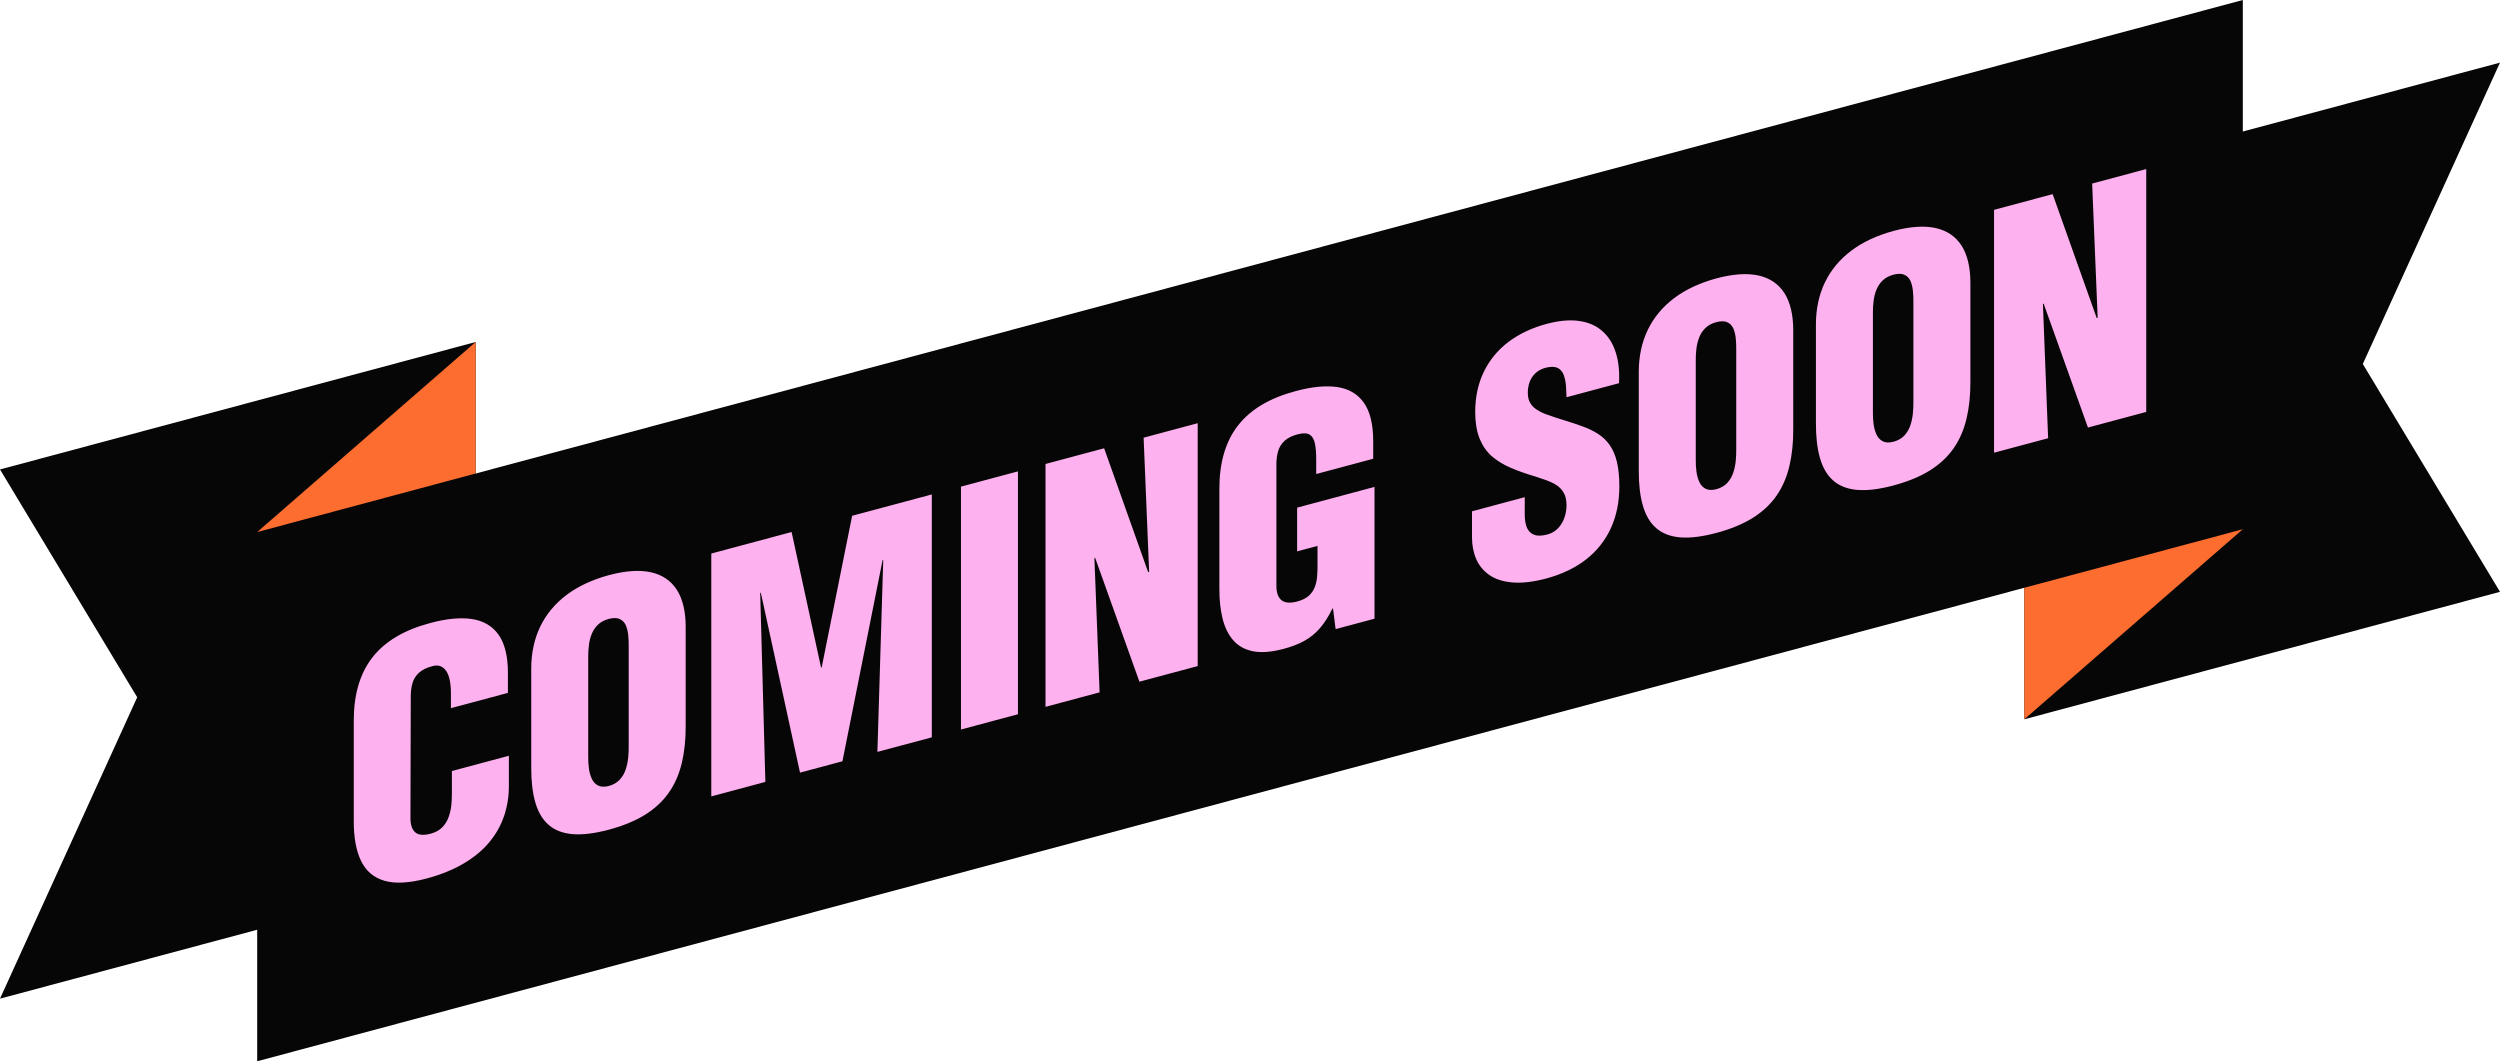
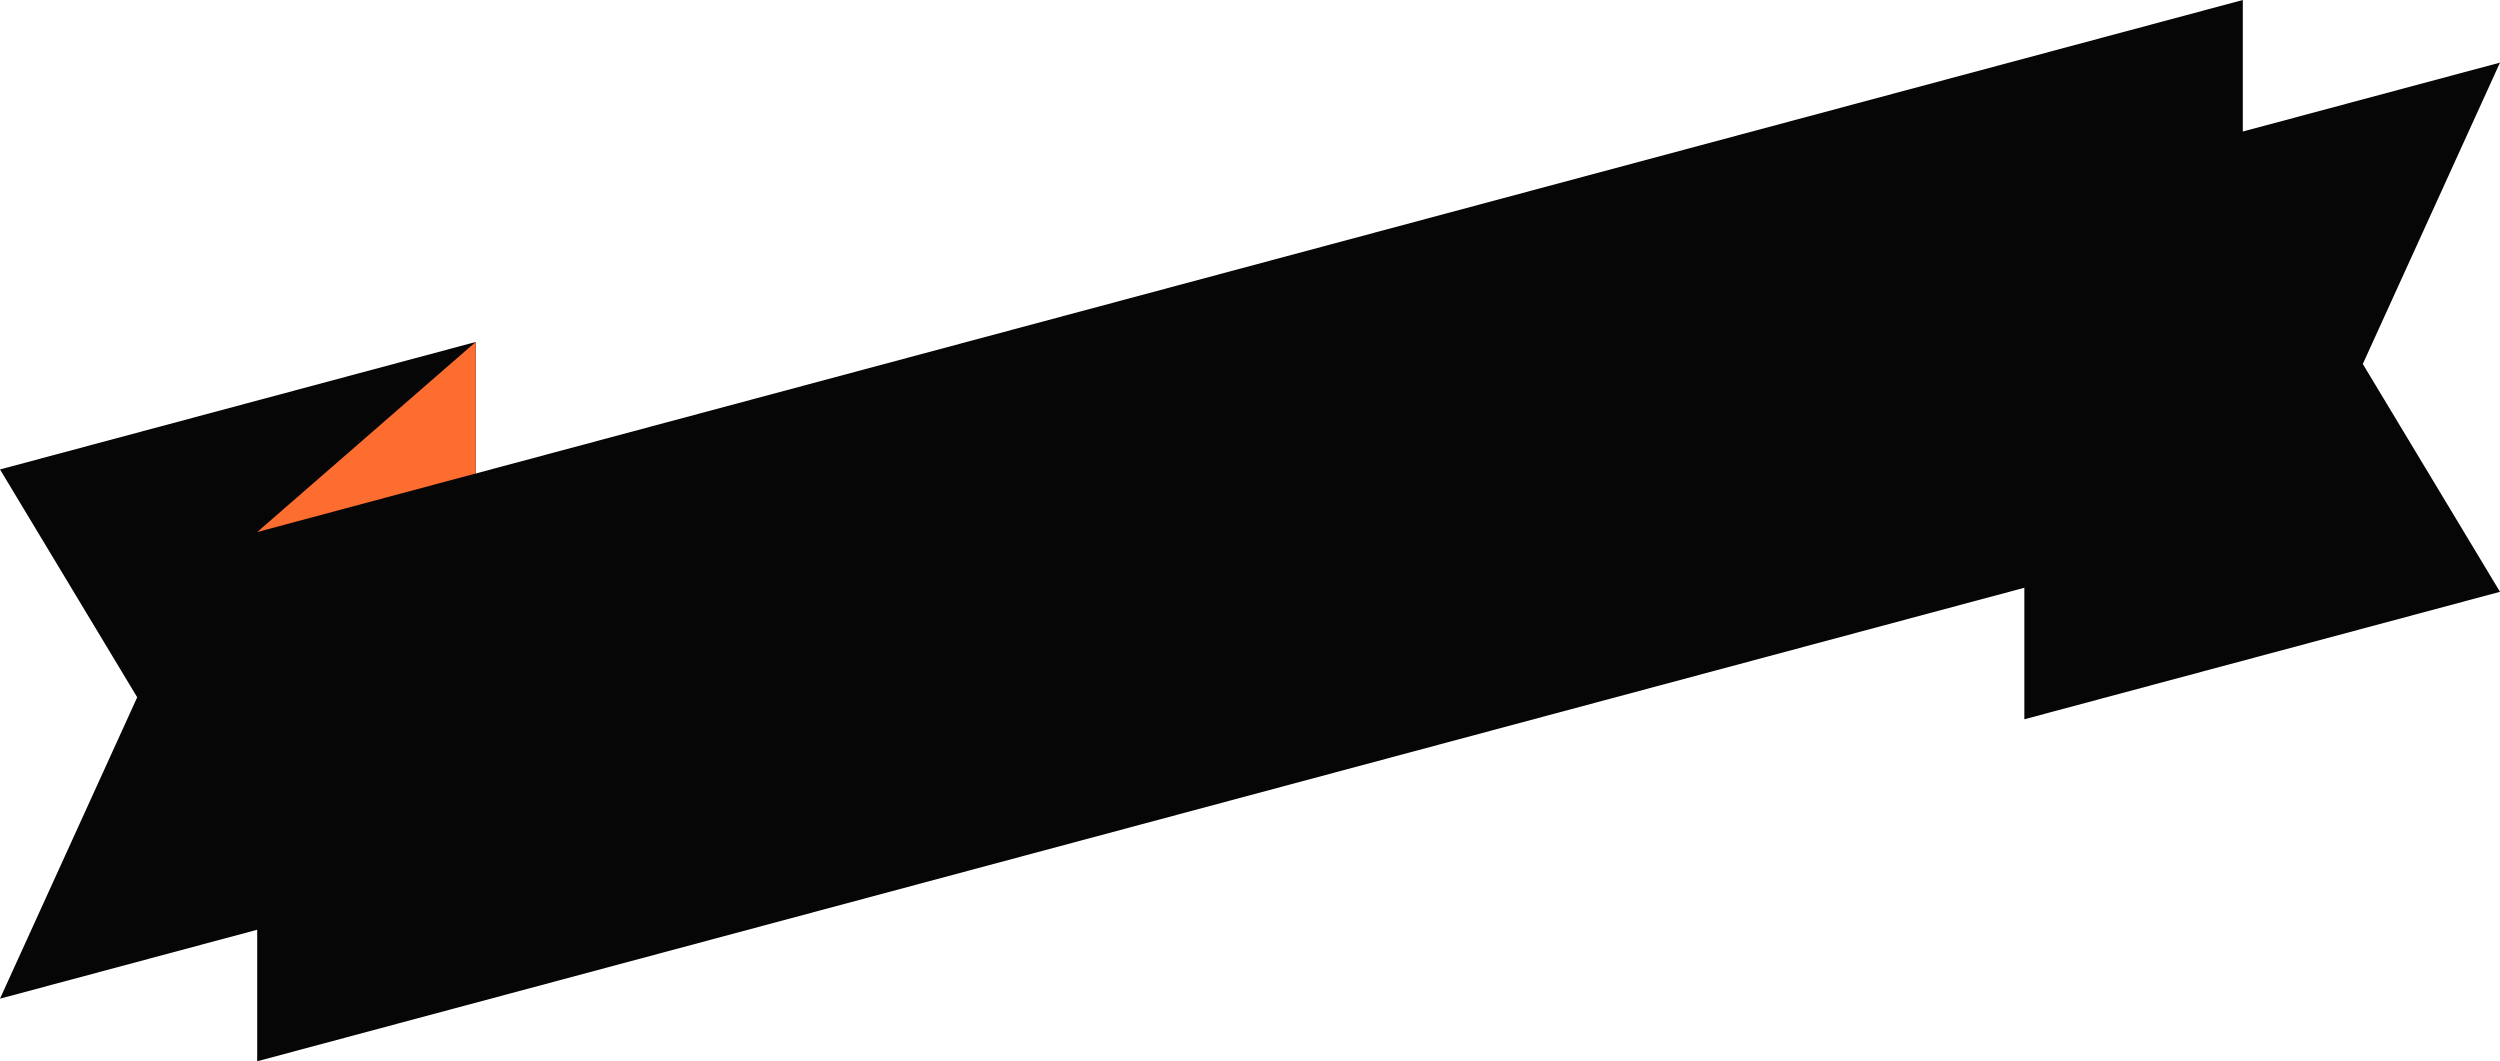
<svg xmlns="http://www.w3.org/2000/svg" fill="#000000" height="1061.3" preserveAspectRatio="xMidYMid meet" version="1" viewBox="0.0 0.0 2500.0 1061.3" width="2500" zoomAndPan="magnify">
  <g id="change1_1">
    <path clip-rule="evenodd" d="M475.66 871.2L0 998.66 137.2 697.28 0 469.45 475.66 341.99z" fill="#070606" fill-rule="evenodd" />
  </g>
  <g id="change1_2">
    <path clip-rule="evenodd" d="M2500 62.6L2362.8 363.98 2500 591.82 2024.34 719.27 2024.34 190.06z" fill="#070606" fill-rule="evenodd" />
  </g>
  <g id="change2_1">
    <path clip-rule="evenodd" d="M2242.81 529.22L257.19 1061.26 257.19 532.05 2242.81 0z" fill="#070606" fill-rule="evenodd" />
  </g>
  <g id="change3_1">
-     <path d="M2087.95,427.53l58.28-15.61V169.05l-54.08,14.5l5.51,134.2l-0.96,0.26l-44.05-123.88l-58.61,15.71v242.86 l54.08-14.48l-5.19-133.97l0.65-0.82L2087.95,427.53z M1970.39,282.87c0-15.6-2.97-27.97-8.8-37.21 c-5.88-9.16-14.52-15.05-25.9-17.61c-11.39-2.52-25.37-1.58-42.04,2.84c-16.68,4.53-30.77,11.1-42.32,19.76 c-11.55,8.71-20.35,19.26-26.34,31.61c-5.99,12.41-9.02,26.38-9.07,41.99v98.77c-0.05,13.72,1.29,25.39,4.05,35.02 c2.75,9.63,7.13,17.14,13.22,22.47c6.04,5.39,14.04,8.49,23.97,9.39c9.98,0.84,22.13-0.64,36.49-4.48 c14.35-3.85,26.44-8.88,36.32-15.02c9.82-6.2,17.71-13.55,23.69-22.17c5.94-8.55,10.19-18.39,12.84-29.46 c2.64-11.07,3.94-23.45,3.89-37.15V282.87z M1913.39,401.76c0.06,3.55-0.1,7.38-0.49,11.42c-0.37,4.1-1.18,8.04-2.47,11.94 c-1.24,3.84-3.25,7.29-5.89,10.22c-2.7,2.93-6.31,5.1-10.9,6.37c-4.59,1.18-8.26,0.98-11.02-0.5c-2.8-1.46-4.86-3.83-6.26-6.96 c-1.41-3.19-2.38-6.65-2.81-10.53c-0.48-3.8-0.7-7.53-0.65-11.1v-99.73c-0.06-3.77,0.17-7.66,0.65-11.57 c0.43-3.95,1.35-7.7,2.76-11.33c1.4-3.55,3.46-6.69,6.15-9.35c2.75-2.74,6.36-4.68,10.85-5.94c4.64-1.18,8.37-1.21,11.06,0.06 c2.7,1.23,4.75,3.27,6.06,6.11c1.29,2.88,2.09,6.17,2.47,9.91c0.39,3.68,0.54,7.47,0.49,11.26V401.76z M1793.24,330.34 c0-15.6-2.97-27.97-8.8-37.21c-5.88-9.16-14.51-15.05-25.9-17.62c-11.38-2.51-25.36-1.57-42.04,2.85 c-16.67,4.53-30.76,11.1-42.32,19.76c-11.54,8.71-20.34,19.26-26.34,31.61c-5.99,12.4-9.01,26.38-9.06,41.99v98.76 c-0.05,13.73,1.29,25.4,4.05,35.02c2.76,9.64,7.12,17.15,13.23,22.47c6.04,5.4,14.03,8.49,23.96,9.4 c9.98,0.83,22.13-0.65,36.48-4.49c14.35-3.84,26.44-8.87,36.32-15.02c9.82-6.19,17.7-13.54,23.69-22.16 c5.93-8.56,10.2-18.39,12.84-29.47c2.64-11.07,3.95-23.45,3.89-37.14V330.34z M1736.25,449.23c0.05,3.55-0.11,7.38-0.49,11.41 c-0.37,4.1-1.19,8.05-2.48,11.95c-1.24,3.84-3.25,7.29-5.89,10.22c-2.7,2.93-6.31,5.09-10.9,6.37c-4.59,1.18-8.26,0.98-11.01-0.5 c-2.8-1.46-4.86-3.83-6.27-6.96c-1.4-3.19-2.37-6.65-2.8-10.53c-0.48-3.8-0.7-7.53-0.65-11.1v-99.74 c-0.06-3.77,0.16-7.65,0.65-11.56c0.44-3.95,1.35-7.71,2.75-11.32c1.41-3.56,3.46-6.71,6.16-9.38c2.74-2.72,6.37-4.67,10.84-5.93 c4.64-1.18,8.37-1.21,11.07,0.06c2.7,1.23,4.74,3.27,6.04,6.1c1.29,2.89,2.11,6.19,2.48,9.92c0.38,3.68,0.54,7.46,0.49,11.25V449.23 z M1472,511.3v25.9c0,8.1,1.4,15.38,4.27,21.96c2.85,6.52,7.28,11.86,13.27,15.97c5.99,4.12,13.65,6.55,23.05,7.32 c9.39,0.77,20.56-0.49,33.57-3.92c15.82-4.29,29.14-10.68,39.99-19.14c10.85-8.52,19.1-18.94,24.72-31.24 c5.62-12.25,8.47-26.18,8.47-41.78c0-9.76-0.86-18-2.48-24.7c-1.68-6.73-4.05-12.29-7.23-16.73c-3.14-4.39-6.91-8.02-11.34-10.89 c-4.42-2.86-9.39-5.31-14.89-7.34c-5.51-2.09-11.5-4.04-17.87-6c-6.42-1.95-13.22-4.18-20.35-6.75c-3.83-1.51-7.07-3.28-9.81-5.3 c-2.76-2.01-4.81-4.59-6.16-7.74c-1.3-3.16-1.67-7.21-1.19-12.15c0.65-5.57,2.65-10.26,5.99-14.08c3.35-3.81,7.94-6.28,13.76-7.41 c4.64-0.86,8.25-0.49,10.79,1.1c2.54,1.59,4.32,4.03,5.39,7.2c1.08,3.17,1.78,6.64,2.06,10.51c0.26,3.81,0.43,7.55,0.54,11.14 l52.46-14.05c0.65-11.67-0.44-21.91-3.24-30.7c-2.76-8.82-7.24-15.93-13.34-21.32c-6.1-5.44-13.76-8.83-23.1-10.16 c-9.28-1.41-20.13-0.43-32.55,2.84c-14.73,3.95-27.46,9.94-38.1,17.92c-10.68,8.05-18.88,17.91-24.67,29.72 c-5.82,11.76-8.74,25.27-8.8,40.51c0.06,10.56,1.51,19.4,4.37,26.52c2.86,7.06,6.91,12.94,12.15,17.63c5.4,4.65,11.71,8.52,19,11.65 c7.28,3.12,15.28,5.95,24.08,8.55c3.77,1.2,7.49,2.47,11.22,3.75c3.72,1.32,7.12,2.94,10.26,4.86c3.07,1.99,5.56,4.56,7.4,7.74 c1.88,3.21,2.81,7.33,2.86,12.4c0,4.15-0.65,8.26-2,12.29c-1.35,4.04-3.45,7.57-6.26,10.65c-2.81,3.06-6.42,5.23-10.85,6.47 c-5.99,1.54-10.63,1.54-13.93,0c-3.29-1.49-5.61-4.05-6.9-7.65c-1.31-3.64-1.89-7.8-1.84-12.51v-17.16L1472,511.3z M1374.51,618.7 V486.91l-77.39,20.74v43.71l20.4-5.47V565c0.06,3.93-0.11,7.74-0.38,11.49c-0.32,3.81-1.12,7.32-2.37,10.62 c-1.24,3.29-3.23,6.15-5.99,8.67c-2.76,2.46-6.53,4.34-11.34,5.68c-7.39,1.93-12.73,1.48-16.14-1.4c-3.35-2.87-4.97-7.79-4.91-14.65 V465.27c-0.06-5.33,0.54-10.02,1.73-14.12c1.24-4.17,3.46-7.67,6.69-10.55c3.19-2.85,7.72-5.03,13.6-6.49 c5.02-1.24,8.8-1.01,11.38,0.61c2.59,1.68,4.32,4.68,5.18,9.08c0.92,4.35,1.29,10.02,1.24,16.94v13.28l56.99-15.27v-18.14 c-0.06-16.45-3.13-29.06-9.28-37.78c-6.1-8.73-14.95-13.96-26.45-15.74c-11.55-1.7-25.42-0.42-41.67,3.98 c-26.02,6.91-45.23,18.32-57.75,34.37c-12.52,16.04-18.72,37.17-18.67,63.51v99.74c-0.05,11.07,1.03,20.99,3.18,29.8 c2.16,8.81,5.72,16.06,10.63,21.71c4.91,5.64,11.44,9.34,19.64,11.03c8.21,1.62,18.29,0.92,30.33-2.25 c8.15-2.13,15.17-4.82,21.11-8.08c5.94-3.27,11.17-7.53,15.65-12.72c4.48-5.14,8.64-11.7,12.47-19.58l0.65-0.18l2.59,20.68 L1374.51,618.7z M1139.41,681.69l58.29-15.62V423.2l-54.08,14.49l5.51,134.2l-0.97,0.26l-44.04-123.87l-58.61,15.7v242.86 l54.08-14.48l-5.18-133.97l0.64-0.82L1139.41,681.69z M1017.96,714.24V471.37l-56.99,15.28v242.86L1017.96,714.24z M765.37,781.91 l-5.18-189.01l0.64-0.17l39.18,179.91l42.42-11.37l40.16-201.17l0.64-0.17l-5.83,191.97l54.4-14.57V494.45l-79.66,21.34 l-30.44,151.61l-0.65,0.17L791.6,532.02l-80.3,21.52v242.86L765.37,781.91z M685.7,627.11c0-15.6-2.97-27.98-8.8-37.21 c-5.88-9.16-14.52-15.05-25.91-17.62c-11.39-2.51-25.37-1.57-42.05,2.85c-16.67,4.53-30.76,11.1-42.31,19.75 c-11.55,8.72-20.35,19.27-26.34,31.61c-5.99,12.41-9.01,26.38-9.06,42v98.76c-0.06,13.72,1.29,25.4,4.04,35.02 c2.76,9.63,7.13,17.15,13.23,22.47c6.04,5.4,14.03,8.49,23.96,9.4c9.99,0.83,22.13-0.65,36.48-4.49 c14.36-3.85,26.45-8.87,36.32-15.02c9.83-6.2,17.7-13.54,23.69-22.17c5.94-8.55,10.2-18.38,12.85-29.46 c2.64-11.07,3.94-23.45,3.88-37.14V627.11z M628.7,746c0.05,3.55-0.11,7.37-0.49,11.41c-0.38,4.1-1.19,8.04-2.48,11.94 c-1.24,3.85-3.24,7.3-5.89,10.22c-2.7,2.94-6.32,5.1-10.91,6.38c-4.58,1.18-8.25,0.96-11-0.51c-2.81-1.45-4.86-3.81-6.26-6.96 c-1.4-3.18-2.38-6.64-2.81-10.52c-0.49-3.81-0.7-7.53-0.65-11.1v-99.74c-0.05-3.77,0.16-7.65,0.65-11.57 c0.43-3.95,1.35-7.7,2.76-11.32c1.4-3.55,3.46-6.7,6.15-9.36c2.75-2.74,6.37-4.68,10.85-5.93c4.64-1.19,8.37-1.21,11.06,0.06 c2.7,1.23,4.75,3.26,6.05,6.1c1.29,2.89,2.1,6.19,2.48,9.92c0.38,3.67,0.54,7.46,0.49,11.25V746z M507.91,692.88v-20.4 c-0.06-16.45-3.19-29.05-9.34-37.76c-6.2-8.69-15.06-13.94-26.66-15.69c-11.55-1.7-25.47-0.4-41.72,4.01 c-26.01,6.91-45.23,18.32-57.75,34.36c-12.52,16.04-18.73,37.19-18.67,63.51v99.74c-0.05,16.58,2.32,29.98,7.23,40.16 c4.92,10.18,12.68,16.83,23.43,19.95c10.74,3.11,24.77,2.37,42.2-2.25c14.57-3.95,27.03-9.02,37.45-15.27 c10.41-6.19,18.94-13.34,25.53-21.42c6.64-8.04,11.5-16.83,14.63-26.31c3.13-9.48,4.69-19.5,4.64-29.95v-29.8l-56.99,15.28v22.02 c0.05,3.76-0.17,7.76-0.54,11.91c-0.43,4.17-1.29,8.17-2.7,12.05c-1.35,3.81-3.45,7.24-6.32,10.23c-2.86,2.92-6.69,5.07-11.49,6.41 c-7.34,1.92-12.63,1.45-15.81-1.48c-3.13-2.94-4.7-7.87-4.59-14.74l0.32-120.23c-0.05-5.32,0.54-10.02,1.73-14.17 c1.24-4.12,3.45-7.63,6.69-10.49c3.18-2.85,7.72-5.04,13.6-6.5c5.45-1.46,9.77,0.03,13.06,4.44c3.29,4.4,4.96,11.78,5.08,22.12 v15.54L507.91,692.88z" fill="#feb1ef" />
-   </g>
+     </g>
  <g id="change4_1">
    <path clip-rule="evenodd" d="M257.19 532.05L475.66 341.99 475.66 473.5z" fill="#fd6d2f" fill-rule="evenodd" />
  </g>
  <g id="change4_2">
-     <path clip-rule="evenodd" d="M2024.34 719.27L2242.81 529.22 2024.34 587.76z" fill="#fd6d2f" fill-rule="evenodd" />
-   </g>
+     </g>
</svg>